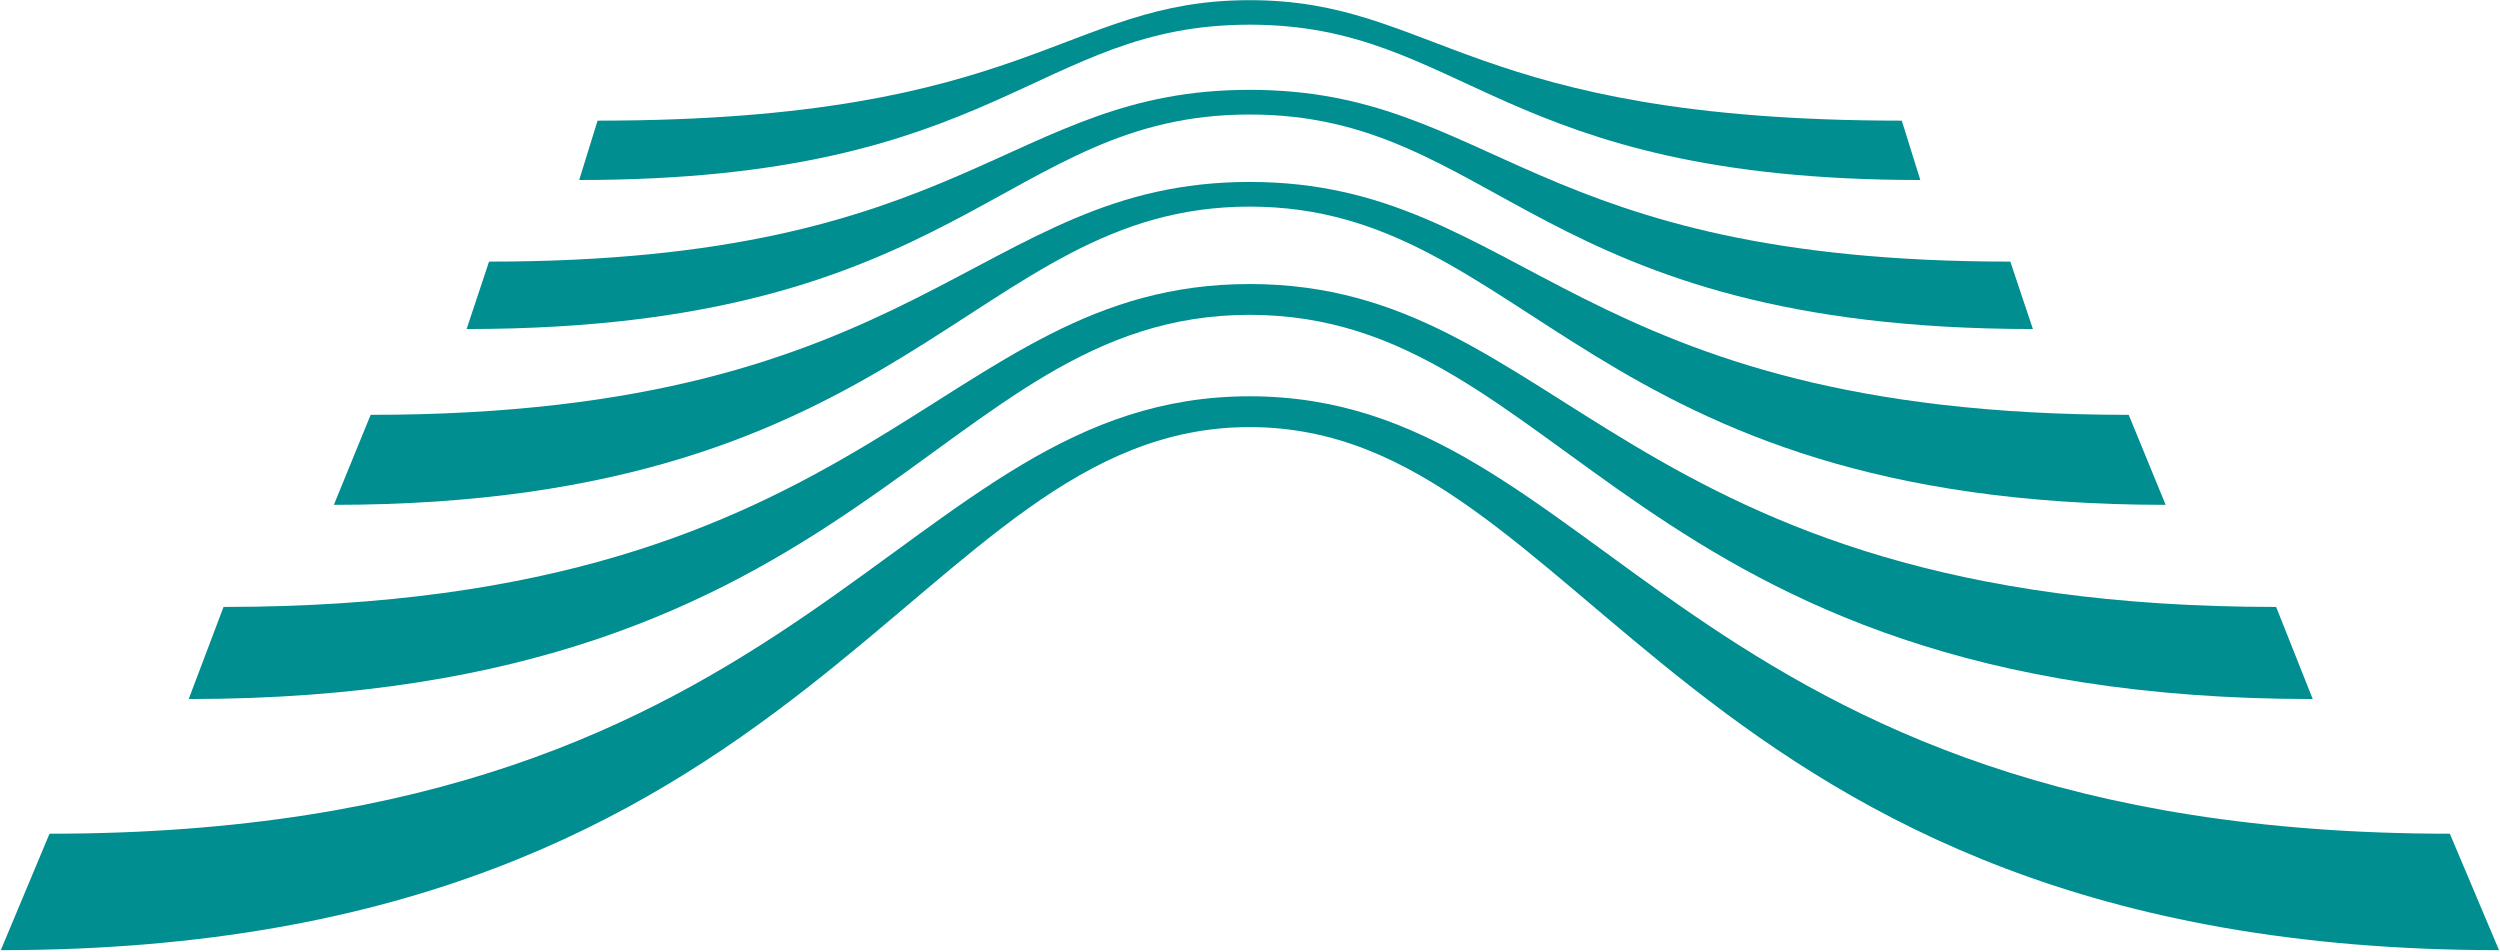
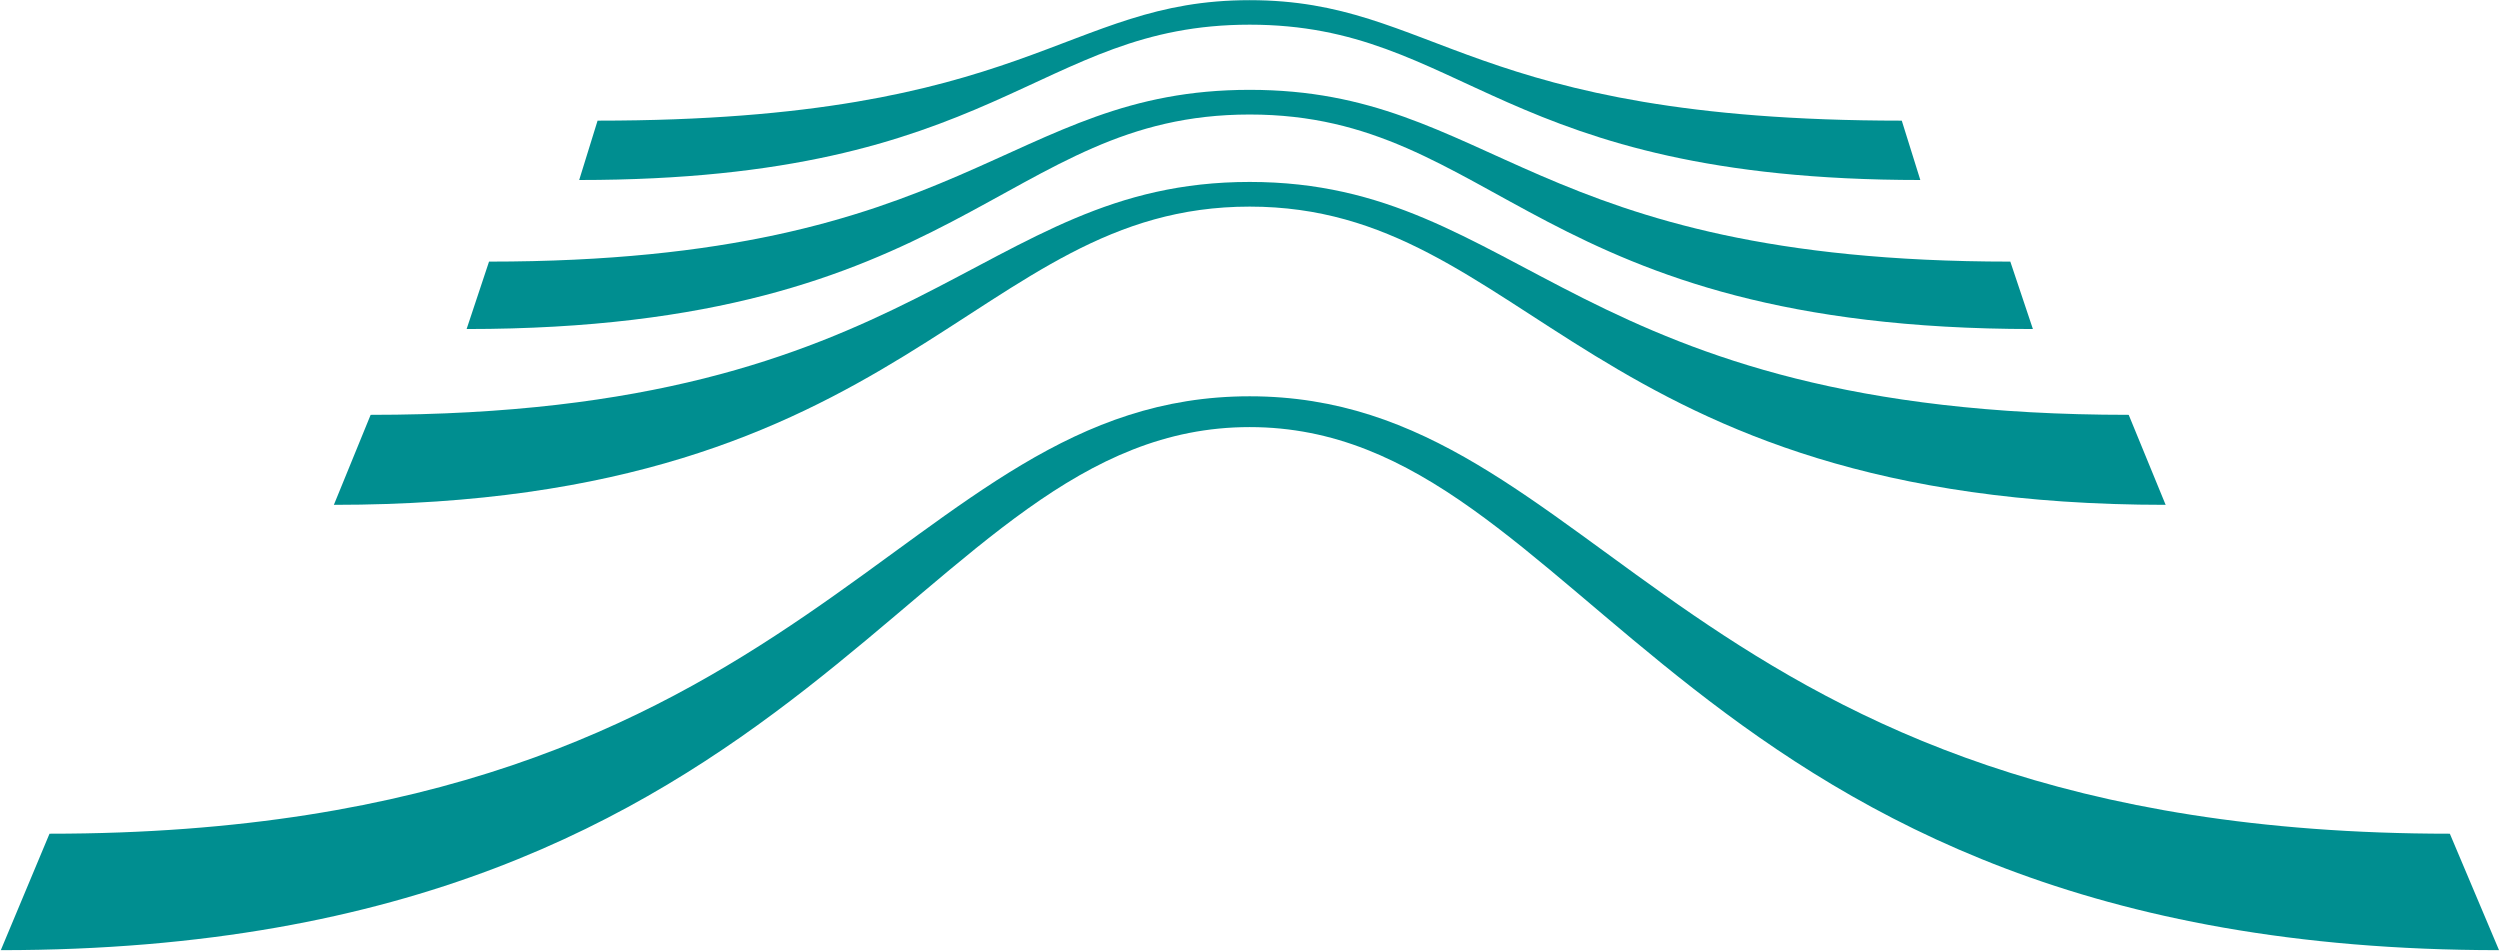
<svg xmlns="http://www.w3.org/2000/svg" version="1.2" viewBox="0 0 1550 590" width="1550" height="590">
  <style>.a{fill:#008e90}</style>
  <path fill-rule="evenodd" class="a" d="m774.8 128.1c-172.4 0-209 184.9-567.8 184.9l22.8-55.8c344.7 0 375.1-144.4 545-144.4 169.9 0 200.4 144.4 545 144.4l22.9 55.8c-358.7 0-395.5-184.9-567.9-184.9zm0-112.8c-133.1 0-154.6 96.3-415.7 96.3l11.4-36.8c268.7 0 289-74.7 404.3-74.7 115.3 0 135.6 74.7 404.3 74.7l11.5 36.8c-261.1 0-282.7-96.3-415.8-96.3z" />
  <path fill-rule="evenodd" class="a" d="m1260.4 204l-14-41.8c-297.9 0-320.7-106.5-471.6-106.5-150.8 0-173.7 106.5-471.6 106.5l-13.9 41.8c308 0 332.1-133 485.5-133 153.4 0 177.5 133 485.6 133zm258.5 312.9c-476.7 0-526.1-271.2-744.1-271.2-217.9 0-267.4 271.2-744.1 271.2l-30.2 72.2c508.2 0 565.3-324.3 774.3-324.3 209.2 0 266.2 324.3 774.6 324.3z" />
-   <path fill-rule="evenodd" class="a" d="m774.8 195.2c-195.3 0-235.7 238.2-657.8 238.2l21.6-57.1c406.9 0 442.2-200.2 636.2-200.2 194 0 229.4 200.2 636.4 200.2l22.7 57.1c-423.4 0-463.8-238.2-659.1-238.2z" />
</svg>